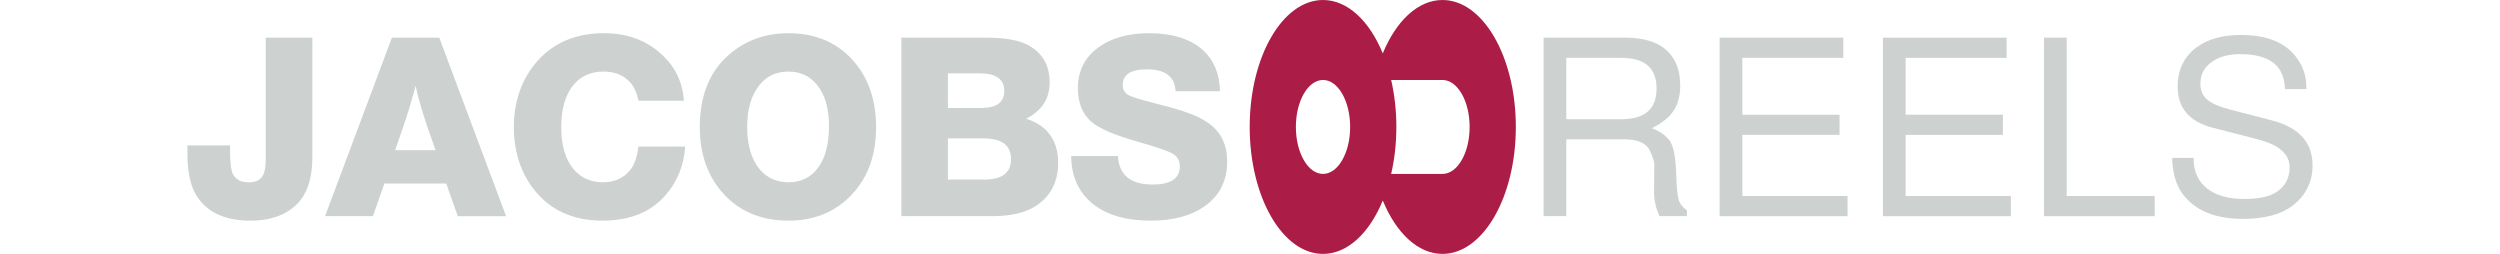
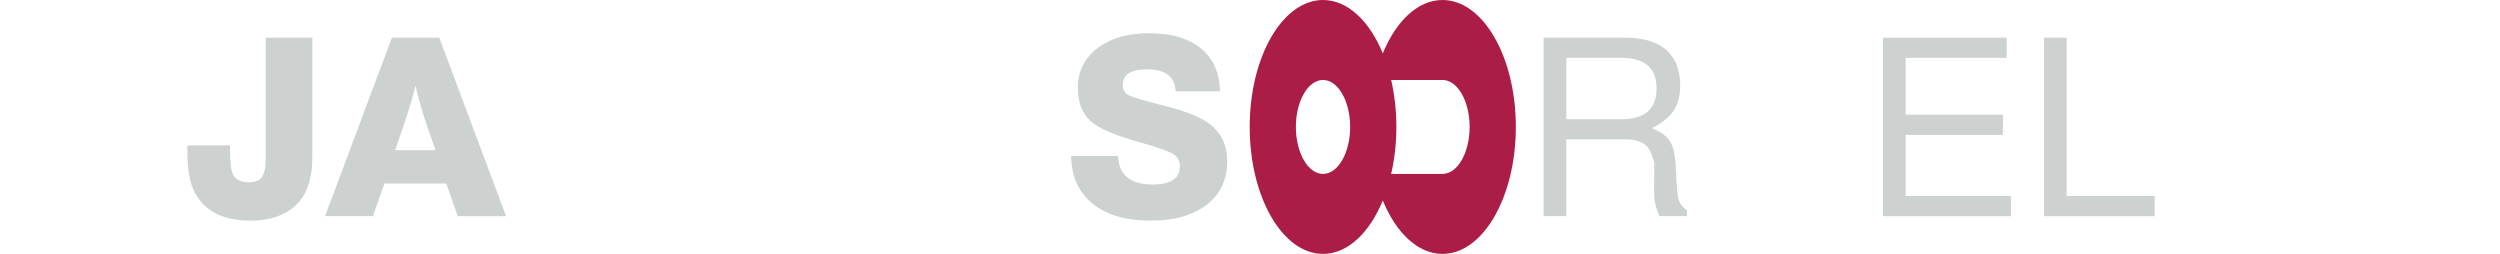
<svg xmlns="http://www.w3.org/2000/svg" id="logo" viewBox="0 0 1000.39 101.6" version="1.1" width="1000.39" height="101.6">
  <defs id="defs1">
    <style id="style1">
      .cls-1 {
        fill: #ab1c46;
      }

      .cls-2 {
        fill: #cdd2d1;
      }
    </style>
  </defs>
  <g id="g13" transform="translate(75)">
    <path class="cls-1" d="M 502.22,0 C 492.36,0 483.64,8.44 478.33,21.36 473.01,8.44 464.29,0 454.42,0 c -16.21,0 -29.35,22.74 -29.35,50.8 0,28.06 13.14,50.8 29.35,50.8 9.87,0 18.59,-8.44 23.91,-21.36 5.32,12.92 14.03,21.36 23.89,21.36 16.21,0 29.35,-22.74 29.35,-50.8 C 531.57,22.74 518.43,0 502.22,0 Z m -47.81,69.59 c -6,0 -10.86,-8.42 -10.86,-18.79 0,-10.37 4.86,-18.8 10.86,-18.8 6,0 10.86,8.42 10.86,18.8 0,10.38 -4.86,18.79 -10.86,18.79 z m 47.81,0 h -20.54 c 1.34,-5.82 2.08,-12.15 2.08,-18.79 0,-6.64 -0.74,-12.98 -2.08,-18.8 h 20.54 c 6,0 10.86,8.42 10.86,18.8 0,10.38 -4.86,18.79 -10.86,18.79 z" id="path1" />
    <g id="g7" transform="translate(0,-0.23)">
      <path class="cls-2" d="m 49.99,15.31 v 47.78 c 0,7.71 -1.7,13.6 -5.09,17.66 -4.46,5.19 -11.04,7.78 -19.76,7.78 C 14.7,88.53 7.41,85.01 3.29,77.96 1.09,74.17 0,68.68 0,61.5 v -3.09 h 17.06 v 1.9 c 0,4.99 0.4,8.21 1.2,9.68 1.13,2.13 3.22,3.19 6.28,3.19 2.46,0 4.21,-0.7 5.24,-2.09 1.03,-1.4 1.55,-3.79 1.55,-7.18 v -48.6 z" id="path2" />
      <path class="cls-2" d="m 100.78,15.31 26.74,71.42 H 108.16 L 103.57,73.66 H 78.82 L 74.23,86.73 H 55.07 L 81.82,15.31 Z m -1.5,44.99 -3.39,-9.68 c -2,-5.85 -3.53,-11.2 -4.59,-16.06 -1.33,5.19 -2.96,10.61 -4.89,16.26 l -3.29,9.48 z" id="path3" />
-       <path class="cls-2" d="m 199.16,58.9 c -0.47,7.45 -3.03,13.86 -7.68,19.25 -5.92,6.92 -14.37,10.37 -25.34,10.37 -11.71,0 -20.79,-4.05 -27.24,-12.17 -5.52,-6.85 -8.28,-15.33 -8.28,-25.43 0,-10.1 3.16,-19.22 9.48,-26.34 6.59,-7.38 15.46,-11.07 26.64,-11.07 9.31,0 17.06,2.89 23.25,8.68 5.32,4.99 8.21,11.1 8.68,18.35 h -18.16 c -0.73,-3.26 -1.86,-5.72 -3.39,-7.38 -2.59,-2.86 -6.15,-4.29 -10.68,-4.29 -5.59,0 -9.91,2.23 -12.97,6.68 -2.59,3.92 -3.89,9.08 -3.89,15.46 0,7.38 1.66,13.04 4.99,16.96 2.93,3.46 6.82,5.19 11.67,5.19 4.85,0 8.78,-1.83 11.37,-5.48 1.4,-2 2.36,-4.92 2.89,-8.78 z" id="path4" />
-       <path class="cls-2" d="m 240.56,13.52 c 11.11,0 19.95,3.92 26.54,11.77 5.65,6.85 8.48,15.43 8.48,25.73 0,11.91 -3.66,21.35 -10.98,28.33 -6.39,6.12 -14.4,9.18 -24.05,9.18 -11.31,0 -20.29,-3.92 -26.94,-11.77 -5.72,-6.78 -8.58,-15.36 -8.58,-25.73 0,-11.9 3.53,-21.21 10.58,-27.93 6.78,-6.39 15.1,-9.58 24.94,-9.58 z m -0.1,15.36 c -5.39,0 -9.58,2.26 -12.57,6.78 -2.59,3.86 -3.89,8.95 -3.89,15.26 0,7.38 1.66,13.07 4.99,17.05 2.93,3.46 6.79,5.19 11.58,5.19 5.05,0 9.01,-1.98 11.87,-5.93 2.86,-3.96 4.29,-9.49 4.29,-16.61 0,-7.12 -1.66,-12.8 -4.99,-16.66 -2.86,-3.39 -6.62,-5.09 -11.27,-5.09 z" id="path5" />
-       <path class="cls-2" d="m 285.66,15.31 h 34.32 c 6.98,0 12.27,0.9 15.87,2.69 6.12,3.06 9.18,8.15 9.18,15.26 0,6.45 -3.13,11.27 -9.38,14.46 2.79,1 4.85,2.03 6.19,3.09 4.39,3.33 6.59,8.18 6.59,14.56 0,7.91 -3.19,13.8 -9.58,17.66 -4.06,2.46 -9.61,3.69 -16.66,3.69 H 285.67 V 15.31 Z m 18.66,14.27 v 13.86 h 13.27 c 6.19,0 9.28,-2.29 9.28,-6.88 0,-4.59 -3.26,-6.98 -9.78,-6.98 z m 0,26.03 v 16.46 h 14.67 c 7.05,0 10.58,-2.73 10.58,-8.18 0,-5.45 -3.66,-8.28 -10.98,-8.28 z" id="path6" />
      <path class="cls-2" d="m 413.18,36.76 h -17.76 c -0.27,-5.85 -4.09,-8.78 -11.47,-8.78 -6.45,0 -9.68,2.09 -9.68,6.28 0,1.93 0.86,3.33 2.59,4.19 1.46,0.73 6.15,2.09 14.07,4.09 7.52,1.93 12.97,3.96 16.36,6.09 5.85,3.59 8.78,8.98 8.78,16.16 0,7.85 -3.09,13.9 -9.28,18.15 -5.39,3.73 -12.47,5.58 -21.25,5.58 -10.64,0 -18.76,-2.56 -24.35,-7.68 -4.92,-4.45 -7.45,-10.51 -7.58,-18.15 h 18.76 c 0.4,7.58 5.02,11.37 13.87,11.37 7.25,0 10.88,-2.43 10.88,-7.28 0,-2.26 -0.95,-3.94 -2.84,-5.04 -1.9,-1.1 -6.6,-2.71 -14.12,-4.84 -9.11,-2.59 -15.23,-5.22 -18.36,-7.88 -3.66,-3.13 -5.49,-7.65 -5.49,-13.56 0,-7.05 2.93,-12.6 8.78,-16.66 5.12,-3.52 11.67,-5.28 19.66,-5.28 9.51,0 16.76,2.29 21.75,6.88 4.32,3.99 6.55,9.44 6.69,16.36 z" id="path7" />
    </g>
    <g id="g12" transform="translate(0,-0.23)">
      <path class="cls-2" d="m 551.76,56.01 v 30.72 h -9.08 V 15.31 h 32.83 c 7.58,0 13.24,1.86 16.96,5.59 3.26,3.26 4.89,7.78 4.89,13.56 0,4.06 -0.88,7.42 -2.64,10.07 -1.76,2.66 -4.67,4.99 -8.73,6.98 3.26,1.26 5.65,2.96 7.18,5.09 1.53,2.19 2.39,6.68 2.59,13.46 0.13,4.99 0.45,8.33 0.95,10.02 0.5,1.7 1.61,3.14 3.34,4.34 v 2.29 h -10.98 c -1.46,-3.06 -2.2,-6.29 -2.2,-9.68 l 0.1,-11.17 c 0,-0.73 -0.3,-1.86 -0.9,-3.39 -0.6,-1.53 -1.17,-2.63 -1.7,-3.29 -1.8,-2.13 -4.86,-3.19 -9.18,-3.19 h -23.45 z m 0,-8.08 h 22.05 c 9.38,0 14.07,-4.09 14.07,-12.27 0,-8.18 -4.69,-12.27 -14.07,-12.27 h -22.05 z" id="path8" />
-       <path class="cls-2" d="m 622.2,54.22 v 24.44 h 42.11 v 8.08 H 613.12 V 15.31 h 49.49 v 8.08 H 622.2 v 22.74 h 38.91 v 8.08 H 622.2 Z" id="path9" />
      <path class="cls-2" d="m 687.56,54.22 v 24.44 h 42.11 v 8.08 H 678.48 V 15.31 h 49.49 v 8.08 h -40.41 v 22.74 h 38.91 v 8.08 h -38.91 z" id="path10" />
      <path class="cls-2" d="m 752.01,15.31 v 63.34 h 35.22 v 8.08 h -44.3 V 15.31 Z" id="path11" />
-       <path class="cls-2" d="m 847.9,35.86 h -8.58 c -0.2,-9.31 -6.15,-13.96 -17.86,-13.96 -4.79,0 -8.65,1.08 -11.57,3.24 -2.93,2.16 -4.39,5.01 -4.39,8.53 0,2.66 0.88,4.77 2.64,6.33 1.76,1.56 4.81,2.91 9.13,4.04 l 16.96,4.39 c 10.78,2.86 16.16,8.85 16.16,17.95 0,6.59 -2.63,11.94 -7.88,16.06 -4.66,3.59 -11.34,5.38 -20.06,5.38 -11.04,0 -19.06,-3.32 -24.05,-9.97 -2.66,-3.59 -4.06,-8.41 -4.19,-14.46 h 8.58 v 0.2 c 0,5.19 1.78,9.19 5.34,12.02 3.56,2.83 8.53,4.24 14.92,4.24 5.85,0 10.21,-0.96 13.07,-2.89 3.39,-2.33 5.09,-5.58 5.09,-9.78 0,-5.32 -4.36,-9.08 -13.07,-11.27 l -17.76,-4.59 c -9.31,-2.39 -13.97,-7.88 -13.97,-16.46 0,-6.78 2.56,-12.03 7.68,-15.76 4.46,-3.26 10.34,-4.89 17.66,-4.89 10.38,0 17.79,3.03 22.25,9.08 2.59,3.53 3.89,7.35 3.89,11.47 v 1.1 z" id="path12" />
    </g>
  </g>
</svg>